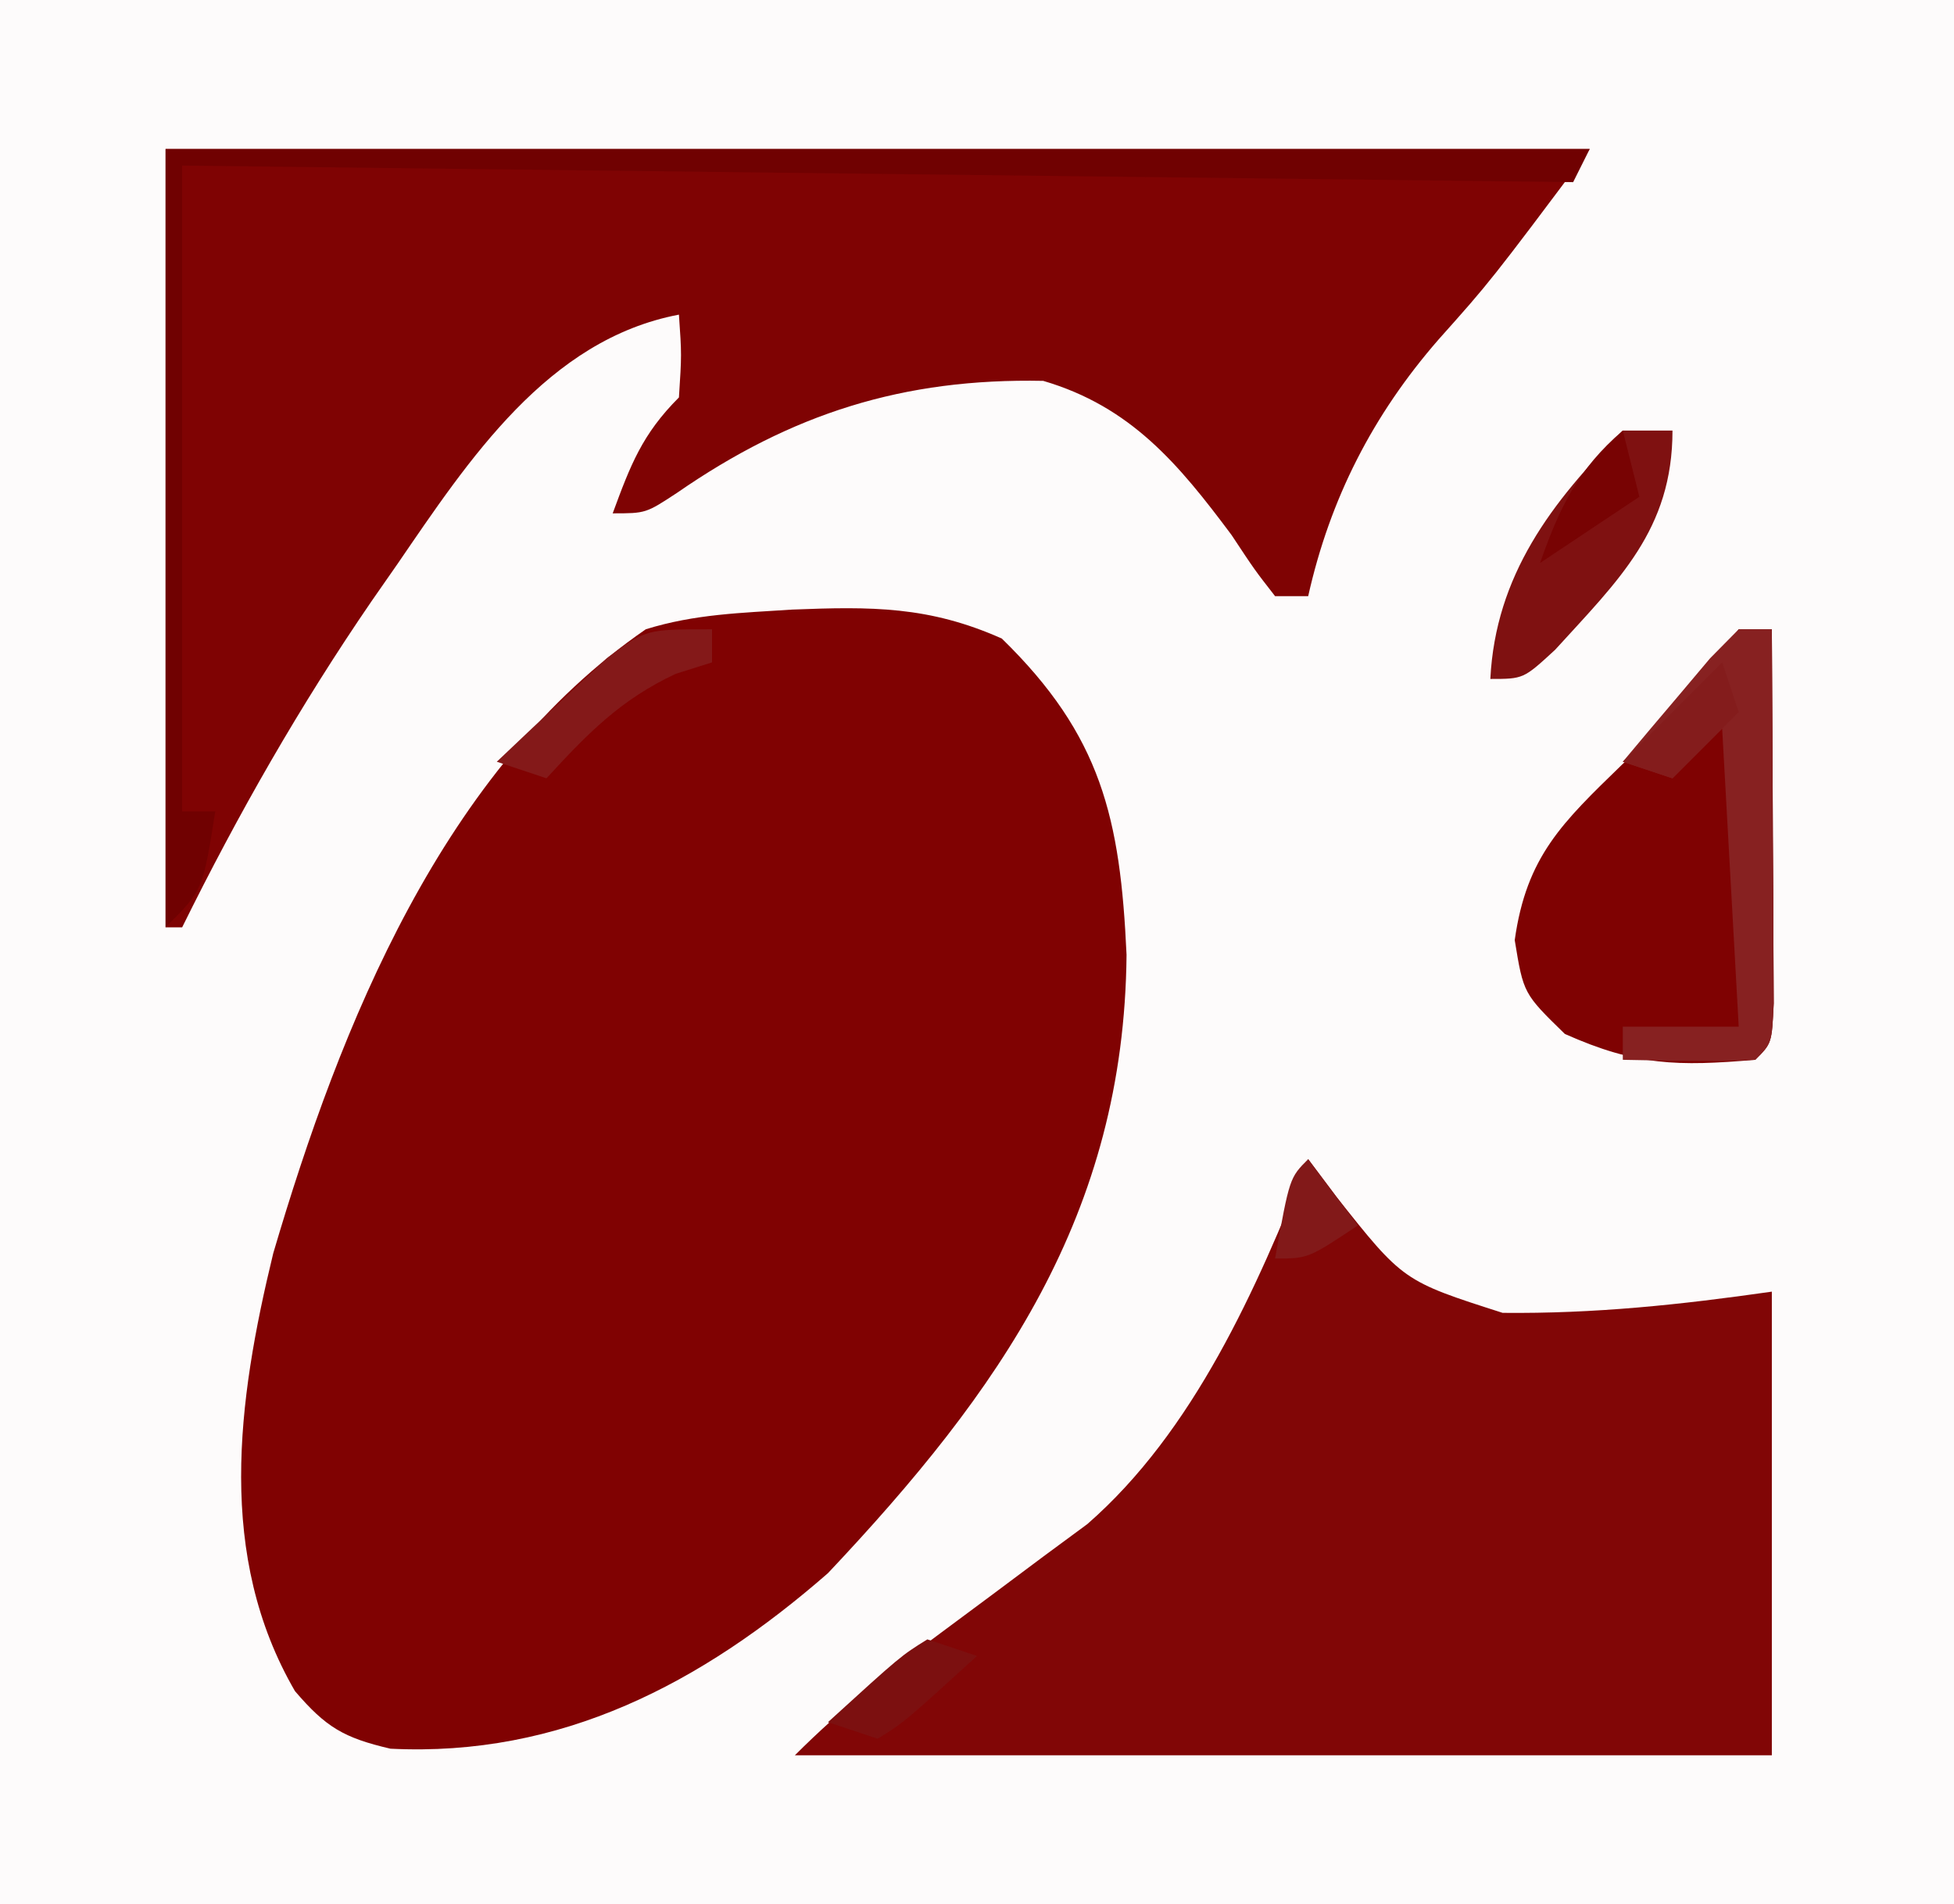
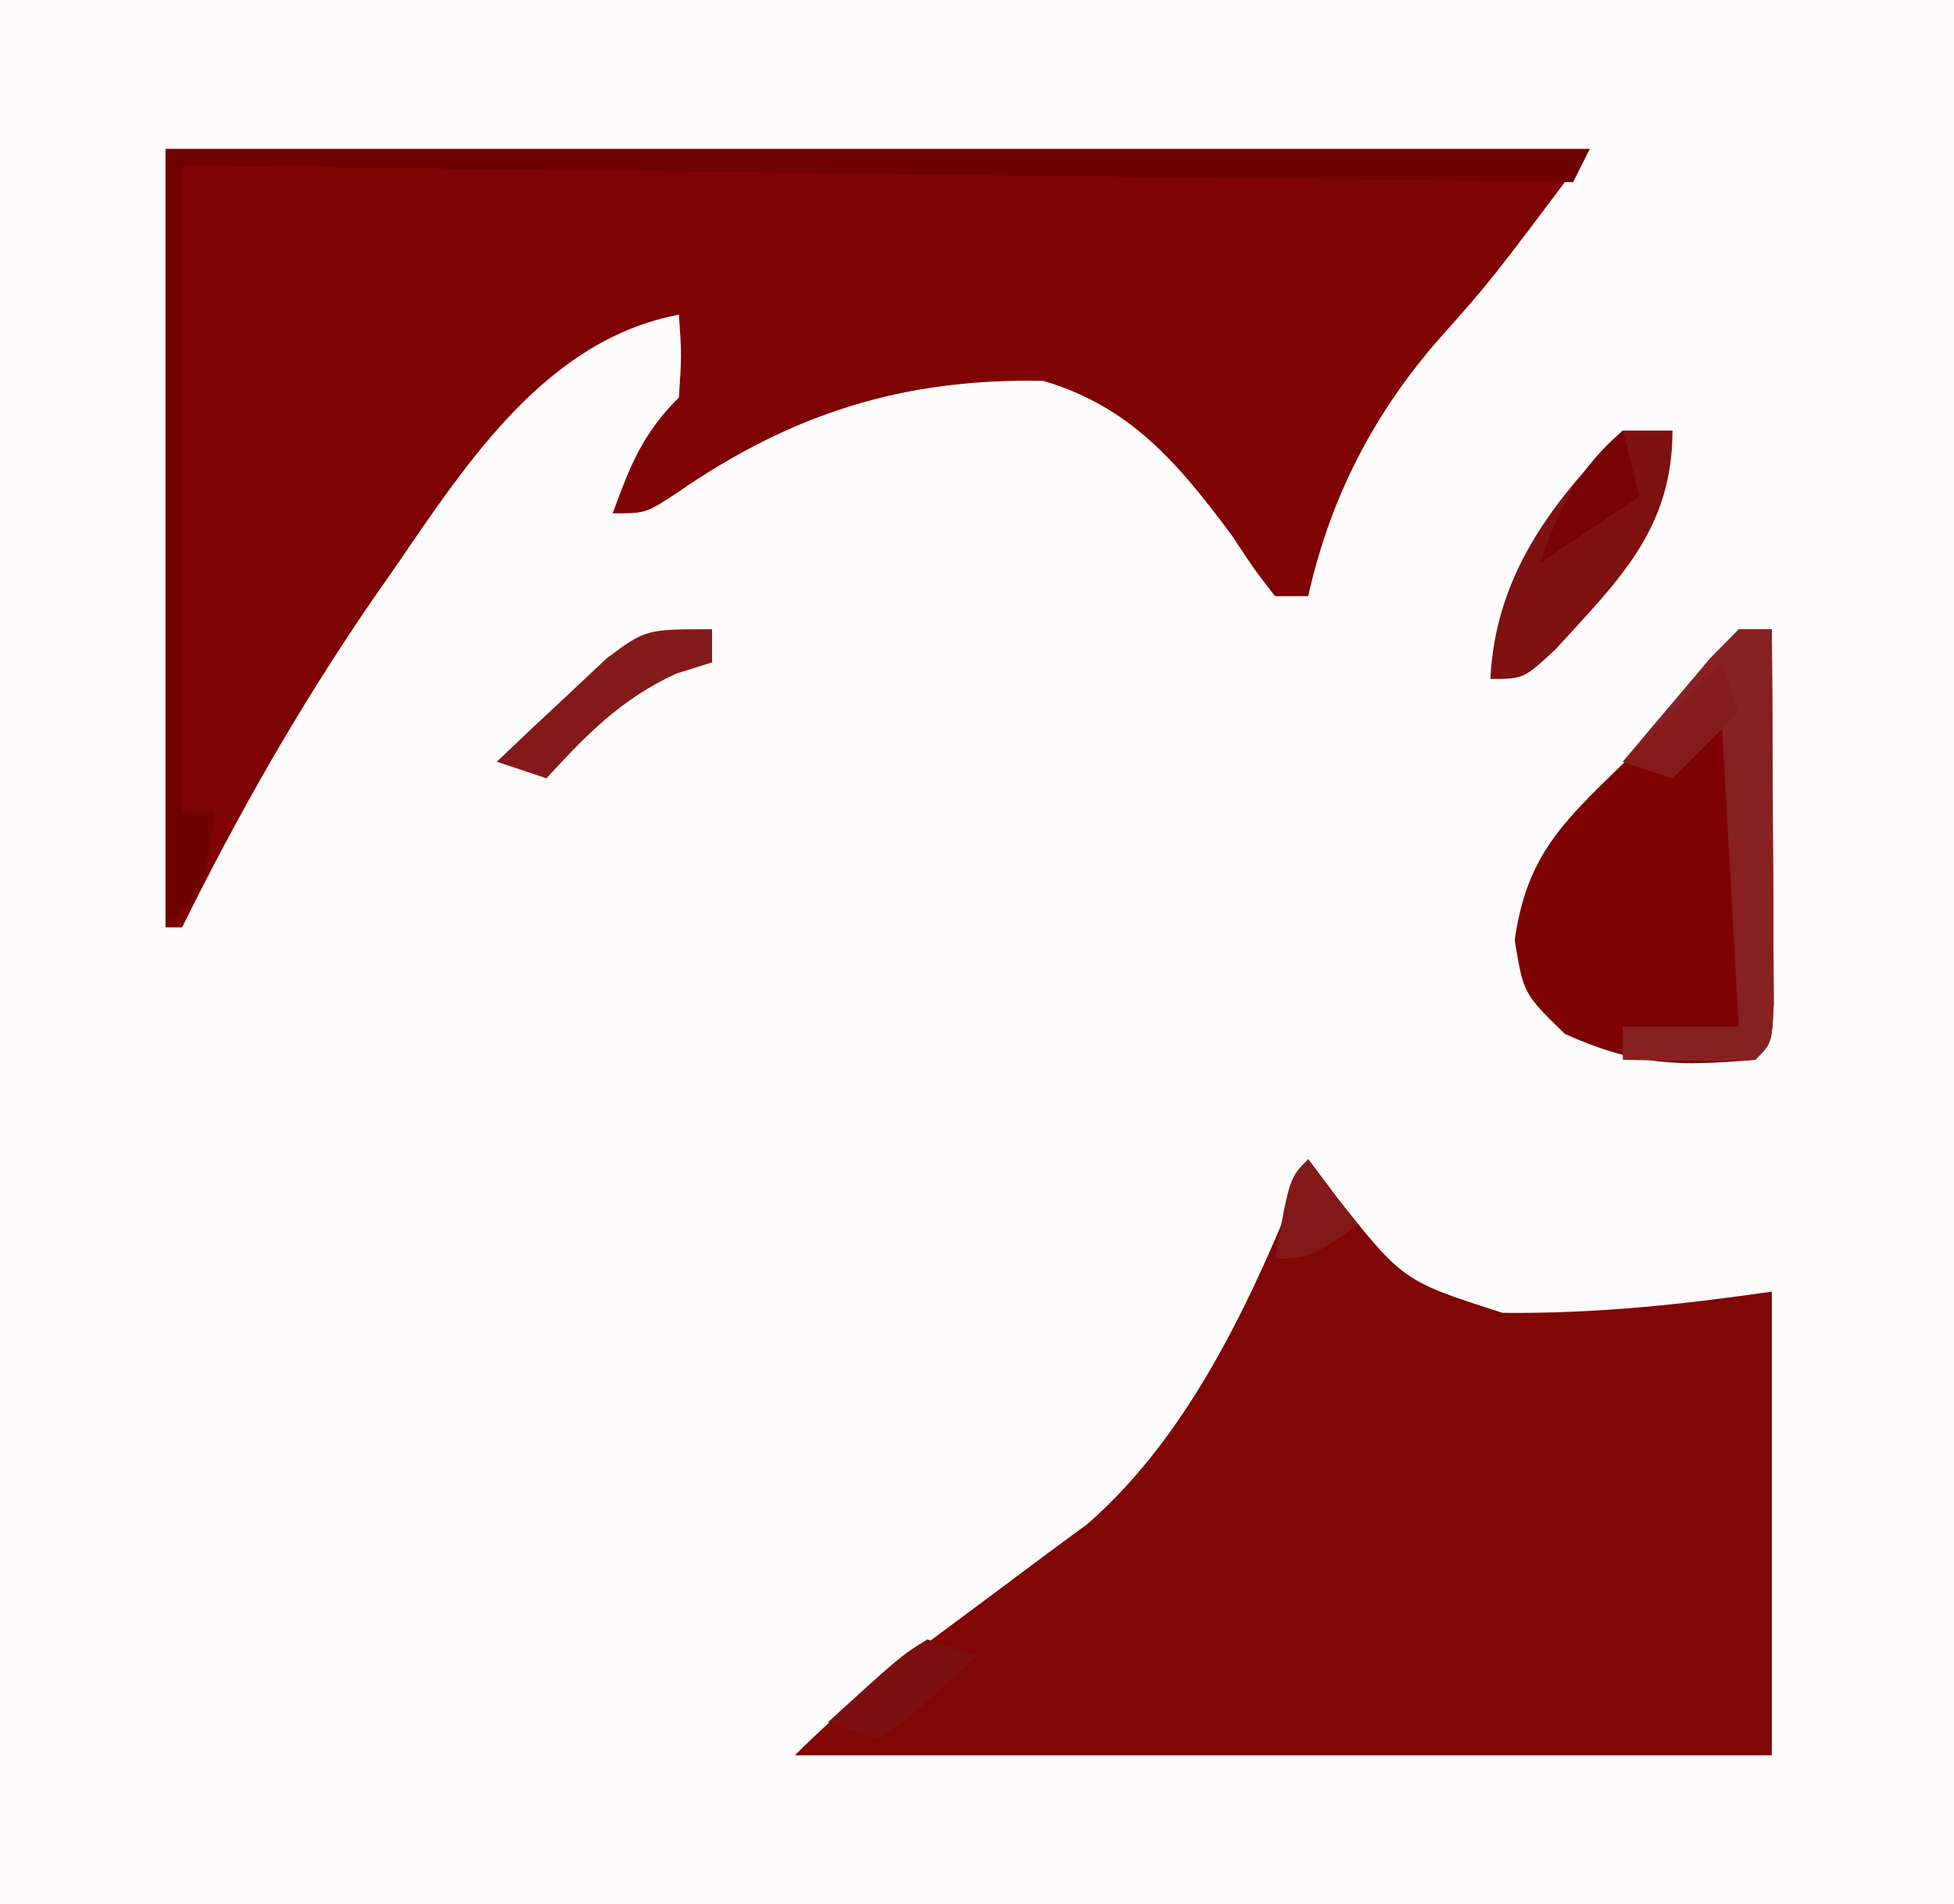
<svg xmlns="http://www.w3.org/2000/svg" version="1.1" width="118" height="115">
  <rect width="100%" height="100%" fill="#808080" stroke="none" />
  <path d="M0 0 C38.94 0 77.88 0 118 0 C118 37.95 118 75.9 118 115 C79.06 115 40.12 115 0 115 C0 77.05 0 39.1 0 0 Z " fill="#FDFBFB" transform="translate(0,0)" />
-   <path d="M0 0 C4.771 -0.188 8.262 -0.215 12.664 1.75 C18.68 7.616 19.818 12.604 20.195 20.848 C20.049 36.531 12.544 47.182 2.164 58.188 C-5.465 64.849 -13.961 69.301 -24.258 68.789 C-27.085 68.129 -28.155 67.493 -30.023 65.312 C-34.761 57.145 -33.518 47.855 -31.336 38.875 C-27.274 25.077 -21.068 9.597 -8.836 1.188 C-5.859 0.266 -3.096 0.205 0 0 Z " fill="#800202" transform="translate(47.836,36.812)" />
  <path d="M0 0 C28.38 0 56.76 0 86 0 C80 8 80 8 76.875 11.5 C72.906 16.053 70.32 21.107 69 27 C68.34 27 67.68 27 67 27 C65.773 25.426 65.773 25.426 64.375 23.312 C61.166 19.006 58.288 15.553 53 14 C44.546 13.829 37.8 15.977 30.891 20.758 C29 22 29 22 27 22 C28.074 19.085 28.778 17.222 31 15 C31.167 12.416 31.167 12.416 31 10 C23.065 11.508 18.306 18.777 14 25.062 C13.229 26.169 13.229 26.169 12.442 27.299 C8.111 33.617 4.391 40.133 1 47 C0.67 47 0.34 47 0 47 C0 31.49 0 15.98 0 0 Z " fill="#7F0303" transform="translate(10,9)" />
  <path d="M0 0 C0.557 0.743 1.114 1.485 1.688 2.25 C5.735 7.358 5.735 7.358 11.742 9.281 C17.328 9.337 22.435 8.795 28 8 C28 17.24 28 26.48 28 36 C8.53 36 -10.94 36 -31 36 C-28.176 33.176 -25.331 30.933 -22.125 28.562 C-20.079 27.047 -18.037 25.527 -16 24 C-15.122 23.353 -14.244 22.706 -13.34 22.039 C-6.904 16.43 -3.109 7.821 0 0 Z " fill="#810606" transform="translate(79,70)" />
  <path d="M0 0 C0.66 0 1.32 0 2 0 C2.029 4.146 2.047 8.292 2.062 12.438 C2.071 13.622 2.079 14.806 2.088 16.025 C2.091 17.15 2.094 18.275 2.098 19.434 C2.103 20.476 2.108 21.518 2.114 22.592 C2 25 2 25 1 26 C-3.675 26.396 -6.183 26.365 -10.5 24.438 C-13 22 -13 22 -13.527 18.773 C-12.818 13.701 -10.636 11.663 -7.062 8.188 C-3.074 4.436 -3.074 4.436 0 0 Z " fill="#7F0202" transform="translate(105,38)" />
  <path d="M0 0 C28.38 0 56.76 0 86 0 C85.67 0.66 85.34 1.32 85 2 C57.28 1.67 29.56 1.34 1 1 C1 13.87 1 26.74 1 40 C1.66 40 2.32 40 3 40 C2.25 44.75 2.25 44.75 0 47 C0 31.49 0 15.98 0 0 Z " fill="#700101" transform="translate(10,9)" />
  <path d="M0 0 C0.66 0 1.32 0 2 0 C2.029 4.146 2.047 8.292 2.062 12.438 C2.071 13.622 2.079 14.806 2.088 16.025 C2.091 17.15 2.094 18.275 2.098 19.434 C2.103 20.476 2.108 21.518 2.114 22.592 C2 25 2 25 1 26 C-1.671 26.141 -4.324 26.042 -7 26 C-7 25.34 -7 24.68 -7 24 C-4.69 24 -2.38 24 0 24 C-0.33 18.06 -0.66 12.12 -1 6 C-1.99 6.99 -2.98 7.98 -4 9 C-4.99 8.67 -5.98 8.34 -7 8 C-5.882 6.661 -4.755 5.329 -3.625 4 C-2.685 2.886 -2.685 2.886 -1.727 1.75 C-1.157 1.173 -0.587 0.595 0 0 Z " fill="#872121" transform="translate(105,38)" />
  <path d="M0 0 C0.99 0 1.98 0 3 0 C3 5.994 -0.275 9.046 -4.09 13.242 C-6 15 -6 15 -8 15 C-7.688 8.761 -4.312 4.312 0 0 Z " fill="#7F1111" transform="translate(98,26)" />
  <path d="M0 0 C0 0.66 0 1.32 0 2 C-0.722 2.227 -1.444 2.454 -2.188 2.688 C-5.532 4.248 -7.516 6.303 -10 9 C-10.99 8.67 -11.98 8.34 -13 8 C-11.595 6.655 -10.175 5.324 -8.75 4 C-7.961 3.257 -7.172 2.515 -6.359 1.75 C-4 0 -4 0 0 0 Z " fill="#841919" transform="translate(43,38)" />
  <path d="M0 0 C0.99 0.33 1.98 0.66 3 1 C-1.395 5.004 -1.395 5.004 -3 6 C-3.99 5.67 -4.98 5.34 -6 5 C-1.605 0.996 -1.605 0.996 0 0 Z " fill="#7C1010" transform="translate(56,99)" />
  <path d="M0 0 C0.33 0.99 0.66 1.98 1 3 C-0.32 4.32 -1.64 5.64 -3 7 C-3.99 6.67 -4.98 6.34 -6 6 C-4.02 4.02 -2.04 2.04 0 0 Z " fill="#841C1C" transform="translate(104,40)" />
  <path d="M0 0 C0.33 1.32 0.66 2.64 1 4 C-0.98 5.32 -2.96 6.64 -5 8 C-3.814 4.625 -2.724 2.353 0 0 Z " fill="#780303" transform="translate(98,26)" />
  <path d="M0 0 C0.99 1.32 1.98 2.64 3 4 C0 6 0 6 -2 6 C-1.125 1.125 -1.125 1.125 0 0 Z " fill="#821919" transform="translate(79,70)" />
</svg>